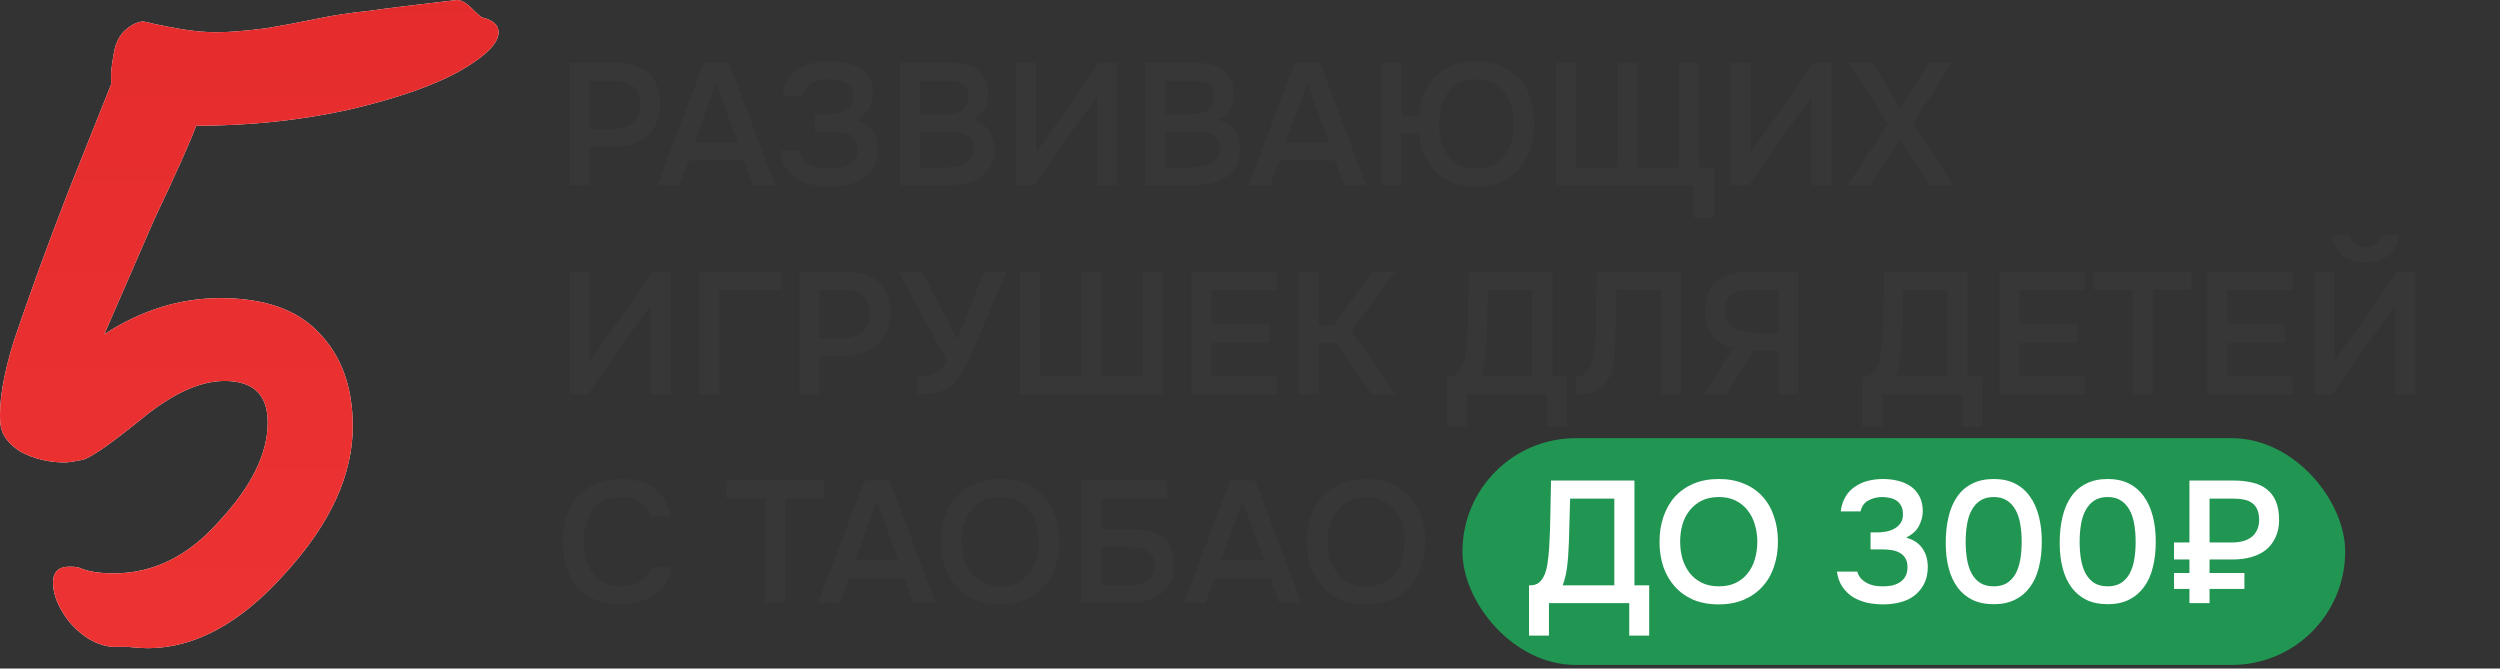
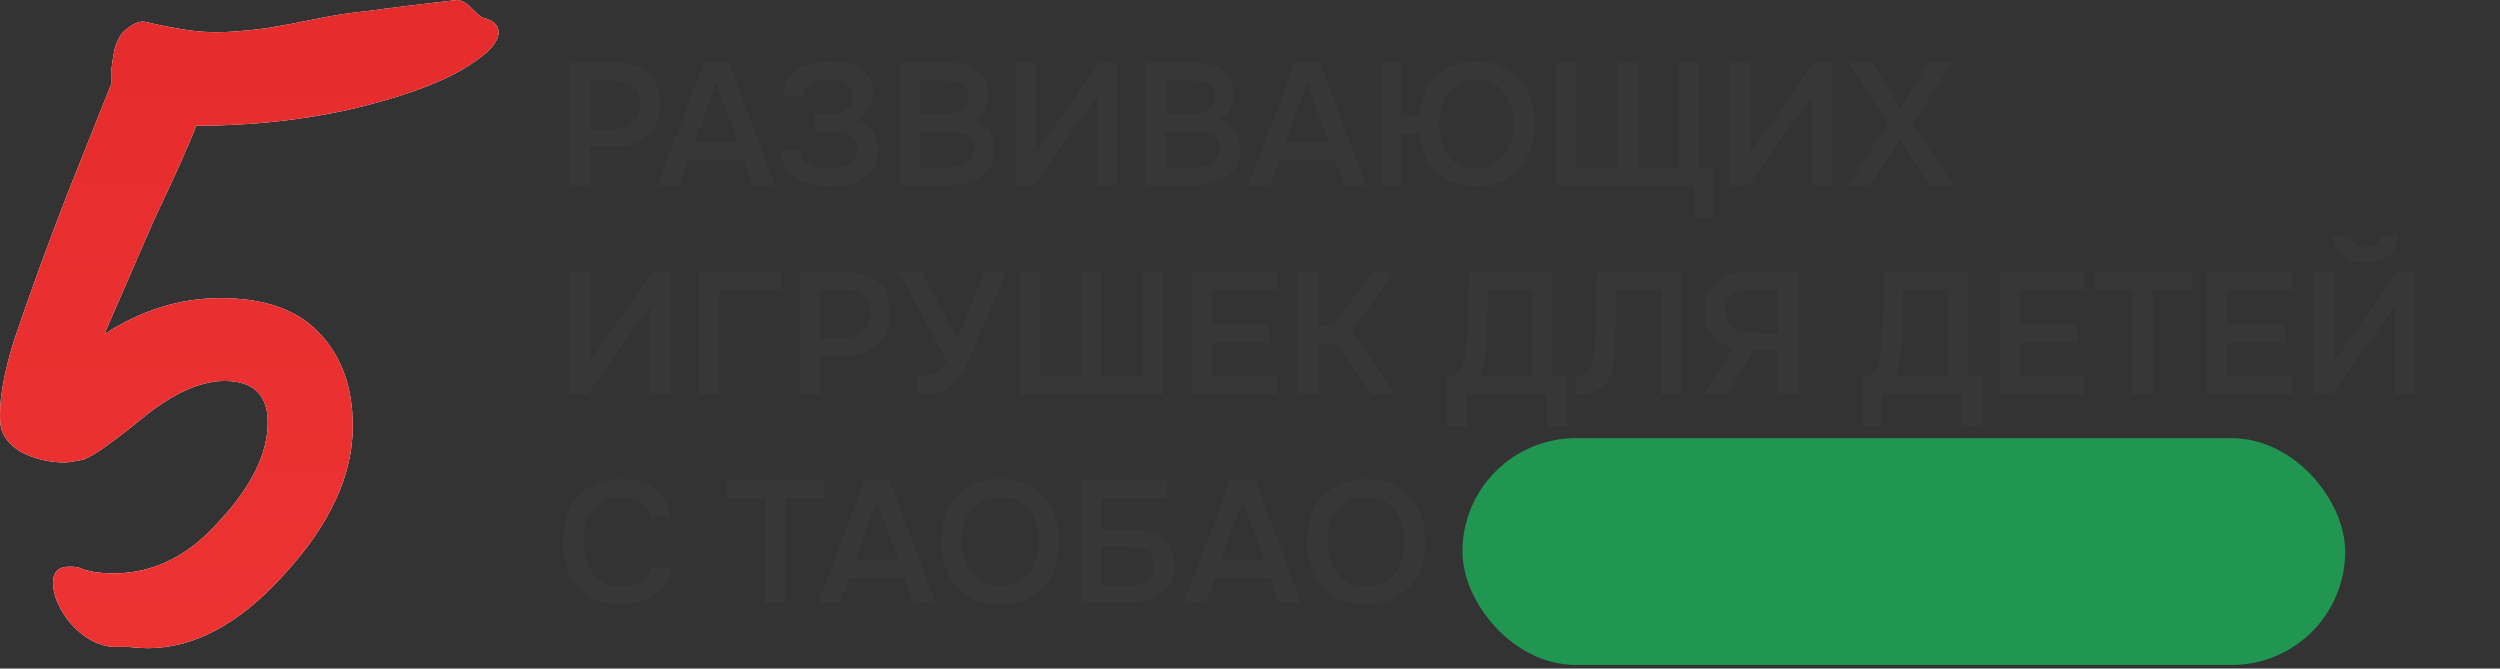
<svg xmlns="http://www.w3.org/2000/svg" width="359" height="96" viewBox="0 0 359 96" fill="none">
  <rect x="0" y="0" width="359" height="96" fill="#333333" stroke="none" />
  <path d="M21.189 93.08C20.543 93.08 19.573 93.016 18.281 92.888C17.117 92.888 16.342 92.888 15.954 92.888L14.985 92.696C13.046 92.185 11.301 90.969 9.75 89.051C8.328 87.132 7.617 85.341 7.617 83.678C7.617 82.144 8.393 81.376 9.944 81.376C10.719 81.376 11.236 81.44 11.495 81.568C12.658 82.08 14.274 82.335 16.342 82.335C22.029 82.335 27.07 79.841 31.465 74.853C36.118 69.864 38.445 65.131 38.445 60.654C38.445 56.689 36.377 54.706 32.241 54.706C28.751 54.706 24.808 56.497 20.414 60.079C16.019 63.66 13.175 65.643 11.883 66.027C10.59 66.282 9.75 66.41 9.362 66.41C7.035 66.41 4.903 65.899 2.964 64.875C1.154 63.724 0.185 62.381 0.055 60.846C-0.203 57.904 0.443 53.939 1.994 48.95C4.192 42.427 6.777 35.328 9.75 27.653L15.954 12.112V10.385C16.084 9.106 16.277 7.891 16.536 6.739C16.924 5.588 17.441 4.757 18.087 4.245C18.992 3.478 19.832 3.094 20.608 3.094C20.737 3.094 21.318 3.222 22.352 3.478C23.516 3.733 24.873 3.989 26.424 4.245C28.105 4.501 29.656 4.629 31.077 4.629C32.887 4.629 35.278 4.437 38.251 4.053C40.578 3.669 42.969 3.222 45.425 2.71C47.881 2.198 50.402 1.815 52.987 1.559C55.701 1.175 59.837 0.664 65.396 0.024C66.042 -0.104 66.817 0.28 67.722 1.175C68.627 2.071 69.144 2.518 69.273 2.518C70.825 2.902 71.6 3.606 71.6 4.629C71.6 6.164 69.855 7.955 66.365 10.001C62.617 12.176 57.188 14.094 50.078 15.757C43.099 17.292 35.795 18.06 28.169 18.06C27.264 20.49 25.261 24.967 22.159 31.49L14.985 47.991C20.284 44.537 25.843 42.811 31.659 42.811C37.993 42.811 42.711 44.473 45.813 47.799C49.044 51.125 50.66 55.602 50.66 61.23C50.66 68.265 47.364 75.364 40.772 82.527C34.438 89.562 27.911 93.08 21.189 93.08Z" fill="white" />
  <path d="M21.189 93.08C20.543 93.08 19.573 93.016 18.281 92.888C17.117 92.888 16.342 92.888 15.954 92.888L14.985 92.696C13.046 92.185 11.301 90.969 9.75 89.051C8.328 87.132 7.617 85.341 7.617 83.678C7.617 82.144 8.393 81.376 9.944 81.376C10.719 81.376 11.236 81.44 11.495 81.568C12.658 82.08 14.274 82.335 16.342 82.335C22.029 82.335 27.07 79.841 31.465 74.853C36.118 69.864 38.445 65.131 38.445 60.654C38.445 56.689 36.377 54.706 32.241 54.706C28.751 54.706 24.808 56.497 20.414 60.079C16.019 63.66 13.175 65.643 11.883 66.027C10.59 66.282 9.75 66.41 9.362 66.41C7.035 66.41 4.903 65.899 2.964 64.875C1.154 63.724 0.185 62.381 0.055 60.846C-0.203 57.904 0.443 53.939 1.994 48.95C4.192 42.427 6.777 35.328 9.75 27.653L15.954 12.112V10.385C16.084 9.106 16.277 7.891 16.536 6.739C16.924 5.588 17.441 4.757 18.087 4.245C18.992 3.478 19.832 3.094 20.608 3.094C20.737 3.094 21.318 3.222 22.352 3.478C23.516 3.733 24.873 3.989 26.424 4.245C28.105 4.501 29.656 4.629 31.077 4.629C32.887 4.629 35.278 4.437 38.251 4.053C40.578 3.669 42.969 3.222 45.425 2.71C47.881 2.198 50.402 1.815 52.987 1.559C55.701 1.175 59.837 0.664 65.396 0.024C66.042 -0.104 66.817 0.28 67.722 1.175C68.627 2.071 69.144 2.518 69.273 2.518C70.825 2.902 71.6 3.606 71.6 4.629C71.6 6.164 69.855 7.955 66.365 10.001C62.617 12.176 57.188 14.094 50.078 15.757C43.099 17.292 35.795 18.06 28.169 18.06C27.264 20.49 25.261 24.967 22.159 31.49L14.985 47.991C20.284 44.537 25.843 42.811 31.659 42.811C37.993 42.811 42.711 44.473 45.813 47.799C49.044 51.125 50.66 55.602 50.66 61.23C50.66 68.265 47.364 75.364 40.772 82.527C34.438 89.562 27.911 93.08 21.189 93.08Z" fill="url(#paint0_linear_97_30597)" />
  <rect x="210.008" y="62.923" width="126.759" height="32.562" rx="16.281" fill="#219653" />
  <path d="M81.802 26.613V9.009H88.251C89.264 9.009 90.168 9.125 90.965 9.357C91.779 9.573 92.468 9.922 93.032 10.403C93.596 10.884 94.028 11.507 94.327 12.271C94.642 13.018 94.8 13.914 94.8 14.96C94.8 15.923 94.642 16.786 94.327 17.549C94.011 18.313 93.563 18.961 92.982 19.492C92.401 20.006 91.696 20.405 90.866 20.687C90.052 20.969 89.139 21.11 88.126 21.11H84.665V26.613H81.802ZM84.665 18.546H87.977C88.525 18.546 89.031 18.479 89.496 18.346C89.978 18.214 90.392 18.006 90.741 17.724C91.09 17.442 91.364 17.085 91.563 16.653C91.779 16.221 91.895 15.707 91.911 15.109C91.911 13.864 91.588 12.968 90.94 12.42C90.309 11.872 89.38 11.598 88.151 11.598H84.665V18.546ZM104.685 9.009L111.309 26.613H108.147L106.852 23.052H98.859L97.539 26.613H94.402L101.075 9.009H104.685ZM105.955 20.463L102.868 11.872L99.755 20.463H105.955ZM119.198 26.788C118.683 26.788 118.036 26.738 117.255 26.638C116.492 26.539 115.736 26.314 114.989 25.966C114.242 25.601 113.587 25.078 113.022 24.397C112.474 23.716 112.151 22.803 112.051 21.658H114.865C114.931 22.239 115.139 22.704 115.487 23.052C115.853 23.384 116.251 23.634 116.683 23.799C117.114 23.965 117.571 24.073 118.052 24.123C118.534 24.173 118.957 24.198 119.322 24.198C119.737 24.198 120.169 24.165 120.617 24.098C121.082 24.015 121.497 23.874 121.862 23.675C122.244 23.476 122.559 23.194 122.808 22.828C123.057 22.463 123.182 21.99 123.182 21.409C123.182 20.795 123.049 20.322 122.783 19.99C122.518 19.641 122.186 19.392 121.787 19.243C121.405 19.077 120.982 18.977 120.517 18.944C120.069 18.911 119.646 18.894 119.247 18.894H117.006V16.429H118.998C119.397 16.412 119.803 16.363 120.218 16.28C120.633 16.197 121.007 16.064 121.339 15.881C121.671 15.682 121.945 15.425 122.161 15.109C122.377 14.777 122.501 14.362 122.534 13.864C122.534 13.35 122.418 12.935 122.186 12.619C121.97 12.287 121.688 12.03 121.339 11.847C121.007 11.665 120.633 11.54 120.218 11.474C119.803 11.407 119.397 11.374 118.998 11.374C118.55 11.374 118.102 11.424 117.654 11.524C117.222 11.607 116.832 11.748 116.483 11.947C116.135 12.146 115.853 12.395 115.637 12.694C115.421 12.993 115.305 13.35 115.288 13.765H112.474C112.474 12.902 112.649 12.163 112.997 11.549C113.363 10.918 113.844 10.403 114.442 10.005C115.056 9.59 115.761 9.291 116.558 9.108C117.355 8.909 118.193 8.81 119.073 8.81C119.853 8.81 120.617 8.884 121.364 9.034C122.111 9.166 122.775 9.407 123.356 9.756C123.954 10.104 124.435 10.577 124.8 11.175C125.165 11.756 125.348 12.495 125.348 13.391C125.348 13.723 125.306 14.072 125.223 14.437C125.157 14.786 125.033 15.126 124.85 15.458C124.684 15.79 124.443 16.114 124.128 16.429C123.829 16.728 123.456 16.993 123.007 17.226C124.003 17.475 124.759 17.981 125.273 18.745C125.804 19.492 126.07 20.38 126.07 21.409C126.07 22.405 125.871 23.252 125.472 23.949C125.091 24.63 124.576 25.186 123.929 25.617C123.298 26.032 122.567 26.331 121.737 26.514C120.907 26.696 120.061 26.788 119.198 26.788ZM129.195 26.613V9.009H136.192C136.939 9.009 137.652 9.075 138.333 9.208C139.03 9.341 139.636 9.573 140.151 9.905C140.682 10.237 141.105 10.685 141.421 11.25C141.736 11.814 141.894 12.536 141.894 13.416C141.894 14.263 141.72 15.018 141.371 15.682C141.022 16.346 140.45 16.869 139.653 17.251C140.732 17.516 141.52 18.023 142.018 18.77C142.516 19.5 142.765 20.396 142.765 21.459C142.765 22.571 142.541 23.468 142.093 24.148C141.645 24.812 141.072 25.327 140.375 25.692C139.678 26.057 138.906 26.306 138.059 26.439C137.229 26.555 136.432 26.613 135.669 26.613H129.195ZM132.083 11.598V16.429H135.445C135.86 16.429 136.283 16.396 136.715 16.329C137.163 16.263 137.561 16.139 137.91 15.956C138.258 15.757 138.541 15.499 138.756 15.184C138.989 14.852 139.105 14.42 139.105 13.889C139.105 13.375 139.014 12.968 138.831 12.669C138.649 12.354 138.408 12.121 138.109 11.972C137.81 11.806 137.462 11.706 137.063 11.673C136.681 11.623 136.283 11.598 135.868 11.598H132.083ZM132.083 24.049H135.619C136.067 24.049 136.54 24.024 137.038 23.974C137.553 23.907 138.018 23.783 138.433 23.6C138.848 23.401 139.188 23.127 139.454 22.779C139.736 22.43 139.877 21.957 139.877 21.359C139.877 20.861 139.769 20.455 139.553 20.139C139.354 19.807 139.088 19.558 138.756 19.392C138.424 19.21 138.051 19.085 137.636 19.019C137.237 18.952 136.831 18.919 136.416 18.919C136.051 18.919 135.685 18.919 135.32 18.919L133.179 18.944C132.814 18.944 132.448 18.944 132.083 18.944V24.049ZM145.901 26.613V9.009H148.789V21.932L157.828 9.009H160.418V26.613H157.529V13.815L148.491 26.613H145.901ZM164.478 26.613V9.009H171.475C172.222 9.009 172.936 9.075 173.617 9.208C174.314 9.341 174.92 9.573 175.434 9.905C175.966 10.237 176.389 10.685 176.704 11.25C177.02 11.814 177.178 12.536 177.178 13.416C177.178 14.263 177.003 15.018 176.655 15.682C176.306 16.346 175.733 16.869 174.936 17.251C176.015 17.516 176.804 18.023 177.302 18.77C177.8 19.5 178.049 20.396 178.049 21.459C178.049 22.571 177.825 23.468 177.377 24.148C176.929 24.812 176.356 25.327 175.659 25.692C174.961 26.057 174.189 26.306 173.343 26.439C172.513 26.555 171.716 26.613 170.952 26.613H164.478ZM167.367 11.598V16.429H170.728C171.143 16.429 171.567 16.396 171.998 16.329C172.446 16.263 172.845 16.139 173.193 15.956C173.542 15.757 173.824 15.499 174.04 15.184C174.272 14.852 174.389 14.42 174.389 13.889C174.389 13.375 174.297 12.968 174.115 12.669C173.932 12.354 173.691 12.121 173.393 11.972C173.094 11.806 172.745 11.706 172.347 11.673C171.965 11.623 171.567 11.598 171.152 11.598H167.367ZM167.367 24.049H170.903C171.351 24.049 171.824 24.024 172.322 23.974C172.837 23.907 173.301 23.783 173.716 23.6C174.131 23.401 174.472 23.127 174.737 22.779C175.019 22.43 175.161 21.957 175.161 21.359C175.161 20.861 175.053 20.455 174.837 20.139C174.638 19.807 174.372 19.558 174.04 19.392C173.708 19.21 173.335 19.085 172.92 19.019C172.521 18.952 172.114 18.919 171.699 18.919C171.334 18.919 170.969 18.919 170.604 18.919L168.462 18.944C168.097 18.944 167.732 18.944 167.367 18.944V24.049ZM189.551 9.009L196.175 26.613H193.012L191.717 23.052H183.724L182.405 26.613H179.267L185.941 9.009H189.551ZM190.821 20.463L187.733 11.872L184.621 20.463H190.821ZM198.352 26.613V9.009H201.241V16.578H203.756C203.855 15.45 204.096 14.412 204.478 13.466C204.876 12.503 205.416 11.681 206.096 11.001C206.793 10.303 207.623 9.764 208.586 9.382C209.566 9 210.686 8.81 211.948 8.81C213.309 8.81 214.513 9.034 215.558 9.482C216.604 9.93 217.484 10.553 218.198 11.349C218.912 12.146 219.443 13.092 219.791 14.188C220.157 15.284 220.339 16.479 220.339 17.774C220.339 19.069 220.157 20.264 219.791 21.359C219.426 22.455 218.887 23.409 218.173 24.223C217.476 25.02 216.604 25.651 215.558 26.115C214.513 26.564 213.309 26.788 211.948 26.788C210.703 26.788 209.599 26.605 208.636 26.24C207.673 25.858 206.843 25.335 206.146 24.671C205.465 23.99 204.926 23.185 204.527 22.256C204.129 21.326 203.88 20.297 203.78 19.168H201.241V26.613H198.352ZM211.923 11.399C210.993 11.399 210.188 11.573 209.508 11.922C208.844 12.271 208.296 12.744 207.864 13.341C207.449 13.922 207.142 14.603 206.943 15.383C206.744 16.147 206.644 16.952 206.644 17.799C206.644 18.645 206.735 19.459 206.918 20.239C207.117 21.002 207.424 21.683 207.839 22.281C208.271 22.862 208.819 23.326 209.483 23.675C210.163 24.024 210.977 24.198 211.923 24.198C212.869 24.198 213.683 24.024 214.363 23.675C215.044 23.326 215.608 22.862 216.056 22.281C216.505 21.7 216.837 21.027 217.052 20.264C217.268 19.483 217.376 18.72 217.376 17.973C217.376 17.906 217.376 17.848 217.376 17.799C217.376 16.952 217.268 16.147 217.052 15.383C216.837 14.603 216.505 13.922 216.056 13.341C215.625 12.744 215.06 12.271 214.363 11.922C213.683 11.573 212.869 11.399 211.923 11.399ZM223.447 9.009H226.311V24.049H232.287V9.009H235.15V24.049H241.101V9.009H243.99V24.049H246.106V31.27H243.243V26.613H223.447V9.009ZM248.493 26.613V9.009H251.382V21.932L260.421 9.009H263.01V26.613H260.122V13.815L251.083 26.613H248.493ZM276.931 9.009H280.318L274.665 17.774L280.492 26.613H277.056L272.848 20.04L268.54 26.613H265.278L271.13 17.799L265.452 9.009H268.889L272.922 15.557L276.931 9.009ZM81.802 56.613V39.009H84.69V51.932L93.729 39.009H96.319V56.613H93.43V43.815L84.391 56.613H81.802ZM100.404 56.613V39.009H112.182V41.598H103.293V56.613H100.404ZM114.824 56.613V39.009H121.273C122.286 39.009 123.191 39.125 123.987 39.357C124.801 39.573 125.49 39.922 126.054 40.403C126.619 40.885 127.05 41.507 127.349 42.271C127.664 43.018 127.822 43.914 127.822 44.96C127.822 45.923 127.664 46.786 127.349 47.55C127.034 48.313 126.585 48.961 126.004 49.492C125.423 50.006 124.718 50.405 123.888 50.687C123.074 50.969 122.161 51.11 121.149 51.11H117.688V56.613H114.824ZM117.688 48.546H120.999C121.547 48.546 122.053 48.479 122.518 48.346C123 48.214 123.415 48.006 123.763 47.724C124.112 47.442 124.386 47.085 124.585 46.653C124.801 46.221 124.917 45.707 124.934 45.109C124.934 43.864 124.61 42.968 123.962 42.42C123.332 41.872 122.402 41.598 121.174 41.598H117.688V48.546ZM137.473 48.77C137.489 48.72 137.506 48.662 137.523 48.595C137.556 48.512 137.614 48.363 137.697 48.147C137.78 47.931 137.904 47.616 138.07 47.201C138.236 46.786 138.461 46.23 138.743 45.533C139.025 44.819 139.374 43.931 139.789 42.868C140.22 41.806 140.743 40.511 141.357 38.984H144.545L139.067 51.882C138.768 52.53 138.411 53.177 137.996 53.824C137.597 54.455 137.099 54.995 136.502 55.443C135.904 55.891 135.224 56.198 134.46 56.364C133.696 56.53 132.783 56.613 131.721 56.613V53.999C132.069 53.999 132.426 53.99 132.792 53.974C133.157 53.957 133.522 53.883 133.887 53.75C134.269 53.6 134.634 53.376 134.983 53.077C135.331 52.779 135.655 52.347 135.954 51.783L129.032 38.984H132.393L137.473 48.77ZM146.436 39.009H149.324V54.048H155.275V39.009H158.164V54.048H164.115V39.009H167.004V56.613H146.436V39.009ZM171.093 56.613V39.009H183.319V41.598H173.982V46.603H182.248V49.218H173.982V54.048H183.319V56.613H171.093ZM189.325 56.613H186.437V39.009H189.325V46.703H191.591L197.02 39.009H200.331L194.056 47.55L200.406 56.613H197.045L191.865 49.268H189.325V56.613ZM207.773 61.27V54.048H207.973C208.487 54.048 208.902 53.916 209.218 53.65C209.55 53.368 209.815 52.986 210.015 52.505C210.214 52.023 210.355 51.467 210.438 50.836C210.537 50.189 210.612 49.492 210.662 48.745C210.762 47.085 210.82 45.466 210.836 43.889C210.869 42.296 210.903 40.669 210.936 39.009H222.913V54.048H225.029V61.27H222.166V56.613H210.637V61.27H207.773ZM220.024 54.048V41.598H213.675L213.501 47.848C213.484 48.247 213.459 48.712 213.426 49.243C213.409 49.757 213.368 50.297 213.301 50.861C213.252 51.409 213.169 51.965 213.052 52.53C212.936 53.077 212.787 53.584 212.604 54.048H220.024ZM238.503 56.613V41.598H232.079C232.062 42.113 232.054 42.586 232.054 43.018C232.054 43.433 232.045 43.922 232.029 44.487C232.029 45.051 232.02 45.69 232.004 46.404C231.987 47.118 231.962 47.948 231.929 48.894C231.929 49.342 231.913 49.807 231.879 50.289C231.863 50.753 231.821 51.218 231.755 51.683C231.705 52.148 231.63 52.588 231.531 53.003C231.448 53.418 231.323 53.791 231.157 54.123C230.709 55.036 230.103 55.7 229.34 56.115C228.576 56.514 227.555 56.713 226.277 56.713V54.073C226.908 54.073 227.406 53.891 227.771 53.526C228.153 53.16 228.435 52.687 228.617 52.106C228.817 51.509 228.941 50.836 228.991 50.089C229.057 49.326 229.107 48.554 229.14 47.774C229.157 46.711 229.174 45.773 229.19 44.96C229.207 44.13 229.223 43.375 229.24 42.694C229.257 42.013 229.265 41.383 229.265 40.801C229.265 40.204 229.273 39.606 229.29 39.009H241.391V56.613H238.503ZM251.828 50.338L247.993 56.613H244.681L248.889 49.94C247.644 49.658 246.657 49.085 245.926 48.222C245.196 47.359 244.831 46.221 244.831 44.81C244.831 43.748 244.988 42.852 245.304 42.121C245.636 41.391 246.092 40.793 246.673 40.328C247.254 39.864 247.96 39.532 248.79 39.332C249.62 39.117 250.541 39.009 251.554 39.009H258.227V56.613H255.364V50.338H251.828ZM255.364 47.798V41.598H251.554C250.276 41.598 249.313 41.839 248.665 42.321C248.018 42.785 247.694 43.607 247.694 44.786C247.711 45.416 247.86 45.939 248.142 46.354C248.425 46.753 248.773 47.06 249.188 47.276C249.603 47.475 250.068 47.616 250.583 47.699C251.114 47.765 251.62 47.798 252.102 47.798H255.364ZM267.398 61.27V54.048H267.597C268.112 54.048 268.527 53.916 268.842 53.65C269.174 53.368 269.44 52.986 269.639 52.505C269.838 52.023 269.98 51.467 270.063 50.836C270.162 50.189 270.237 49.492 270.287 48.745C270.386 47.085 270.444 45.466 270.461 43.889C270.494 42.296 270.527 40.669 270.561 39.009H282.538V54.048H284.654V61.27H281.791V56.613H270.262V61.27H267.398ZM279.649 54.048V41.598H273.3L273.125 47.848C273.109 48.247 273.084 48.712 273.051 49.243C273.034 49.757 272.993 50.297 272.926 50.861C272.876 51.409 272.793 51.965 272.677 52.53C272.561 53.077 272.411 53.584 272.229 54.048H279.649ZM287.108 56.613V39.009H299.335V41.598H289.997V46.603H298.264V49.218H289.997V54.048H299.335V56.613H287.108ZM309.126 56.613H306.237V41.598H300.635V39.009H314.703V41.598H309.126V56.613ZM316.969 56.613V39.009H329.196V41.598H319.858V46.603H328.125V49.218H319.858V54.048H329.196V56.613H316.969ZM339.709 35.498C340.323 35.498 340.821 35.348 341.203 35.05C341.585 34.751 341.809 34.327 341.875 33.78H344.44C344.324 35.058 343.851 36.029 343.02 36.693C342.19 37.34 341.078 37.664 339.684 37.664C338.289 37.664 337.177 37.34 336.347 36.693C335.517 36.029 335.052 35.058 334.953 33.78H337.518C337.601 34.344 337.825 34.776 338.19 35.074C338.572 35.357 339.078 35.498 339.709 35.498ZM332.313 56.613V39.009H335.202V51.932L344.241 39.009H346.83V56.613H343.942V43.815L334.903 56.613H332.313ZM89.123 71.374C88.193 71.374 87.388 71.549 86.707 71.897C86.043 72.246 85.495 72.711 85.064 73.292C84.632 73.873 84.308 74.553 84.093 75.333C83.894 76.097 83.794 76.902 83.794 77.749C83.794 78.612 83.902 79.434 84.118 80.214C84.333 80.994 84.657 81.683 85.089 82.281C85.537 82.862 86.101 83.326 86.782 83.675C87.463 84.024 88.268 84.198 89.197 84.198C90.343 84.198 91.297 83.949 92.061 83.451C92.841 82.953 93.331 82.281 93.53 81.434H96.418C96.286 82.281 96.003 83.036 95.572 83.7C95.157 84.364 94.634 84.928 94.003 85.393C93.372 85.841 92.642 86.19 91.812 86.439C90.982 86.671 90.094 86.788 89.147 86.788C87.77 86.788 86.558 86.564 85.512 86.115C84.483 85.667 83.62 85.045 82.922 84.248C82.225 83.451 81.702 82.505 81.354 81.409C81.005 80.314 80.831 79.11 80.831 77.799C80.831 76.52 81.005 75.333 81.354 74.238C81.719 73.126 82.25 72.171 82.947 71.374C83.644 70.561 84.508 69.93 85.537 69.482C86.583 69.017 87.794 68.785 89.172 68.785C91.115 68.785 92.716 69.241 93.978 70.154C95.24 71.067 96.003 72.412 96.269 74.188H93.43C93.215 73.325 92.733 72.644 91.986 72.146C91.239 71.632 90.285 71.374 89.123 71.374ZM112.768 86.613H109.879V71.598H104.277V69.009H118.345V71.598H112.768V86.613ZM127.738 69.009L134.361 86.613H131.199L129.904 83.052H121.911L120.591 86.613H117.454L124.127 69.009H127.738ZM129.008 80.463L125.92 71.872L122.808 80.463H129.008ZM143.621 86.788C142.243 86.788 141.023 86.564 139.961 86.115C138.915 85.65 138.035 85.02 137.321 84.223C136.608 83.426 136.06 82.48 135.678 81.384C135.313 80.289 135.13 79.093 135.13 77.799C135.13 76.487 135.321 75.284 135.703 74.188C136.085 73.076 136.632 72.121 137.346 71.324C138.077 70.528 138.965 69.905 140.011 69.457C141.073 69.009 142.285 68.785 143.646 68.785C145.007 68.785 146.211 69.009 147.257 69.457C148.319 69.888 149.207 70.503 149.921 71.299C150.651 72.096 151.199 73.051 151.564 74.163C151.946 75.259 152.137 76.462 152.137 77.774C152.137 79.069 151.946 80.272 151.564 81.384C151.199 82.48 150.651 83.426 149.921 84.223C149.207 85.02 148.319 85.65 147.257 86.115C146.194 86.564 144.982 86.788 143.621 86.788ZM143.646 71.374C142.7 71.374 141.878 71.549 141.181 71.897C140.5 72.246 139.928 72.711 139.463 73.292C138.998 73.873 138.649 74.553 138.417 75.333C138.201 76.114 138.093 76.927 138.093 77.774C138.093 78.62 138.201 79.434 138.417 80.214C138.649 80.978 138.99 81.658 139.438 82.256C139.903 82.853 140.484 83.326 141.181 83.675C141.878 84.024 142.7 84.198 143.646 84.198C144.576 84.198 145.389 84.032 146.086 83.7C146.783 83.351 147.356 82.886 147.804 82.305C148.269 81.725 148.61 81.052 148.825 80.289C149.058 79.508 149.174 78.678 149.174 77.799C149.174 76.935 149.058 76.122 148.825 75.358C148.61 74.578 148.269 73.897 147.804 73.317C147.356 72.719 146.783 72.246 146.086 71.897C145.406 71.549 144.592 71.374 143.646 71.374ZM155.239 69.009H167.614V71.598H158.127V76.006H162.161C163.124 76.006 164.003 76.089 164.8 76.255C165.614 76.404 166.294 76.678 166.842 77.076C167.407 77.475 167.838 78.006 168.137 78.67C168.452 79.317 168.61 80.123 168.61 81.085C168.61 82.148 168.411 83.036 168.012 83.75C167.631 84.463 167.116 85.036 166.469 85.468C165.821 85.883 165.082 86.182 164.252 86.364C163.422 86.53 162.559 86.613 161.663 86.613H155.239V69.009ZM158.127 84.049H161.464C161.995 84.049 162.518 84.024 163.032 83.974C163.547 83.907 164.003 83.775 164.402 83.575C164.8 83.376 165.124 83.086 165.373 82.704C165.622 82.322 165.746 81.808 165.746 81.16C165.746 80.562 165.63 80.089 165.398 79.741C165.165 79.392 164.858 79.135 164.477 78.969C164.111 78.786 163.688 78.678 163.207 78.645C162.725 78.595 162.236 78.57 161.738 78.57H158.127V84.049ZM180.262 69.009L186.886 86.613H183.723L182.428 83.052H174.435L173.116 86.613H169.978L176.651 69.009H180.262ZM181.532 80.463L178.444 71.872L175.332 80.463H181.532ZM196.145 86.788C194.768 86.788 193.547 86.564 192.485 86.115C191.439 85.65 190.559 85.02 189.846 84.223C189.132 83.426 188.584 82.48 188.202 81.384C187.837 80.289 187.654 79.093 187.654 77.799C187.654 76.487 187.845 75.284 188.227 74.188C188.609 73.076 189.157 72.121 189.87 71.324C190.601 70.528 191.489 69.905 192.535 69.457C193.597 69.009 194.809 68.785 196.17 68.785C197.532 68.785 198.735 69.009 199.781 69.457C200.843 69.888 201.731 70.503 202.445 71.299C203.176 72.096 203.723 73.051 204.089 74.163C204.47 75.259 204.661 76.462 204.661 77.774C204.661 79.069 204.47 80.272 204.089 81.384C203.723 82.48 203.176 83.426 202.445 84.223C201.731 85.02 200.843 85.65 199.781 86.115C198.718 86.564 197.507 86.788 196.145 86.788ZM196.17 71.374C195.224 71.374 194.402 71.549 193.705 71.897C193.025 72.246 192.452 72.711 191.987 73.292C191.522 73.873 191.174 74.553 190.941 75.333C190.725 76.114 190.617 76.927 190.617 77.774C190.617 78.62 190.725 79.434 190.941 80.214C191.174 80.978 191.514 81.658 191.962 82.256C192.427 82.853 193.008 83.326 193.705 83.675C194.402 84.024 195.224 84.198 196.17 84.198C197.1 84.198 197.913 84.032 198.611 83.7C199.308 83.351 199.88 82.886 200.329 82.305C200.793 81.725 201.134 81.052 201.35 80.289C201.582 79.508 201.698 78.678 201.698 77.799C201.698 76.935 201.582 76.122 201.35 75.358C201.134 74.578 200.793 73.897 200.329 73.317C199.88 72.719 199.308 72.246 198.611 71.897C197.93 71.549 197.116 71.374 196.17 71.374Z" fill="#373737" />
-   <path d="M219.567 91.27V84.049H219.766C220.281 84.049 220.696 83.916 221.011 83.65C221.343 83.368 221.609 82.986 221.808 82.505C222.007 82.023 222.148 81.467 222.231 80.836C222.331 80.189 222.406 79.492 222.456 78.745C222.555 77.085 222.613 75.466 222.63 73.889C222.663 72.296 222.696 70.669 222.729 69.009H234.707V84.049H236.823V91.27H233.96V86.613H222.431V91.27H219.567ZM231.818 84.049V71.598H225.469L225.294 77.848C225.278 78.247 225.253 78.712 225.22 79.243C225.203 79.757 225.161 80.297 225.095 80.861C225.045 81.409 224.962 81.965 224.846 82.53C224.73 83.077 224.58 83.584 224.398 84.049H231.818ZM246.797 86.788C245.419 86.788 244.199 86.564 243.137 86.115C242.091 85.65 241.211 85.02 240.497 84.223C239.784 83.426 239.236 82.48 238.854 81.384C238.489 80.289 238.306 79.093 238.306 77.799C238.306 76.487 238.497 75.284 238.879 74.188C239.261 73.076 239.809 72.121 240.522 71.324C241.253 70.528 242.141 69.905 243.187 69.457C244.249 69.009 245.461 68.785 246.822 68.785C248.183 68.785 249.387 69.009 250.433 69.457C251.495 69.888 252.383 70.503 253.097 71.299C253.827 72.096 254.375 73.051 254.74 74.163C255.122 75.259 255.313 76.462 255.313 77.774C255.313 79.069 255.122 80.272 254.74 81.384C254.375 82.48 253.827 83.426 253.097 84.223C252.383 85.02 251.495 85.65 250.433 86.115C249.37 86.564 248.158 86.788 246.797 86.788ZM246.822 71.374C245.876 71.374 245.054 71.549 244.357 71.897C243.676 72.246 243.104 72.711 242.639 73.292C242.174 73.873 241.825 74.553 241.593 75.333C241.377 76.114 241.269 76.927 241.269 77.774C241.269 78.62 241.377 79.434 241.593 80.214C241.825 80.978 242.166 81.658 242.614 82.256C243.079 82.853 243.66 83.326 244.357 83.675C245.054 84.024 245.876 84.198 246.822 84.198C247.752 84.198 248.565 84.032 249.262 83.7C249.96 83.351 250.532 82.886 250.981 82.305C251.445 81.725 251.786 81.052 252.001 80.289C252.234 79.508 252.35 78.678 252.35 77.799C252.35 76.935 252.234 76.122 252.001 75.358C251.786 74.578 251.445 73.897 250.981 73.317C250.532 72.719 249.96 72.246 249.262 71.897C248.582 71.549 247.768 71.374 246.822 71.374ZM270.405 86.788C269.592 86.788 268.811 86.705 268.064 86.539C267.317 86.356 266.645 86.082 266.047 85.717C265.466 85.335 264.968 84.845 264.553 84.248C264.155 83.65 263.898 82.928 263.781 82.081H266.695C266.828 82.513 267.027 82.862 267.292 83.127C267.558 83.393 267.857 83.609 268.189 83.775C268.537 83.941 268.903 84.057 269.284 84.123C269.666 84.173 270.04 84.198 270.405 84.198C270.787 84.198 271.185 84.165 271.6 84.098C272.015 84.015 272.389 83.874 272.721 83.675C273.069 83.476 273.351 83.202 273.567 82.853C273.8 82.488 273.916 82.015 273.916 81.434C273.916 80.903 273.808 80.471 273.592 80.139C273.393 79.807 273.119 79.55 272.77 79.367C272.438 79.185 272.057 79.06 271.625 78.994C271.21 78.927 270.787 78.894 270.355 78.894H268.612V76.454H269.633C270.031 76.454 270.446 76.412 270.878 76.329C271.31 76.246 271.7 76.105 272.048 75.906C272.414 75.707 272.704 75.441 272.92 75.109C273.152 74.777 273.268 74.362 273.268 73.864C273.268 73.383 273.185 72.984 273.019 72.669C272.853 72.337 272.629 72.08 272.347 71.897C272.065 71.698 271.741 71.565 271.376 71.499C271.027 71.416 270.654 71.374 270.256 71.374C269.575 71.374 268.936 71.532 268.338 71.847C267.741 72.146 267.35 72.677 267.168 73.441H264.329C264.429 72.628 264.653 71.93 265.002 71.349C265.35 70.752 265.798 70.27 266.346 69.905C266.894 69.523 267.508 69.241 268.189 69.058C268.886 68.876 269.616 68.785 270.38 68.785C271.127 68.785 271.841 68.868 272.521 69.034C273.219 69.2 273.833 69.465 274.364 69.83C274.895 70.196 275.319 70.677 275.634 71.275C275.949 71.856 276.107 72.57 276.107 73.416C276.107 74.113 275.933 74.802 275.584 75.483C275.252 76.163 274.63 76.736 273.717 77.201C274.763 77.483 275.543 77.998 276.057 78.745C276.572 79.475 276.829 80.363 276.829 81.409C276.829 82.372 276.647 83.194 276.281 83.874C275.933 84.538 275.468 85.094 274.887 85.543C274.323 85.974 273.65 86.29 272.87 86.489C272.09 86.688 271.268 86.788 270.405 86.788ZM293.202 77.799C293.202 79.143 293.061 80.372 292.778 81.484C292.513 82.579 292.089 83.517 291.508 84.297C290.944 85.078 290.23 85.684 289.367 86.115C288.504 86.547 287.483 86.763 286.304 86.763C285.126 86.763 284.105 86.555 283.241 86.14C282.378 85.709 281.664 85.111 281.1 84.347C280.536 83.584 280.112 82.662 279.83 81.583C279.548 80.504 279.407 79.301 279.407 77.973C279.407 76.612 279.54 75.367 279.805 74.238C280.071 73.109 280.486 72.138 281.05 71.324C281.615 70.511 282.328 69.888 283.192 69.457C284.071 69.009 285.109 68.785 286.304 68.785C287.466 68.785 288.479 69 289.342 69.432C290.205 69.864 290.919 70.478 291.484 71.275C292.065 72.072 292.496 73.026 292.778 74.138C293.061 75.234 293.202 76.454 293.202 77.799ZM282.27 77.799C282.27 78.712 282.337 79.558 282.47 80.338C282.602 81.119 282.826 81.799 283.142 82.38C283.457 82.945 283.872 83.393 284.387 83.725C284.902 84.04 285.541 84.198 286.304 84.198C287.051 84.198 287.682 84.04 288.197 83.725C288.711 83.393 289.126 82.945 289.442 82.38C289.757 81.799 289.981 81.119 290.114 80.338C290.247 79.558 290.313 78.712 290.313 77.799C290.313 76.902 290.247 76.064 290.114 75.284C289.981 74.487 289.757 73.806 289.442 73.242C289.126 72.661 288.711 72.204 288.197 71.872C287.682 71.54 287.051 71.374 286.304 71.374C285.541 71.374 284.902 71.54 284.387 71.872C283.872 72.204 283.457 72.661 283.142 73.242C282.826 73.806 282.602 74.487 282.47 75.284C282.337 76.064 282.27 76.902 282.27 77.799ZM309.567 77.799C309.567 79.143 309.426 80.372 309.144 81.484C308.878 82.579 308.455 83.517 307.874 84.297C307.309 85.078 306.595 85.684 305.732 86.115C304.869 86.547 303.848 86.763 302.669 86.763C301.491 86.763 300.47 86.555 299.607 86.14C298.743 85.709 298.03 85.111 297.465 84.347C296.901 83.584 296.478 82.662 296.195 81.583C295.913 80.504 295.772 79.301 295.772 77.973C295.772 76.612 295.905 75.367 296.17 74.238C296.436 73.109 296.851 72.138 297.415 71.324C297.98 70.511 298.694 69.888 299.557 69.457C300.437 69.009 301.474 68.785 302.669 68.785C303.831 68.785 304.844 69 305.707 69.432C306.57 69.864 307.284 70.478 307.849 71.275C308.43 72.072 308.861 73.026 309.144 74.138C309.426 75.234 309.567 76.454 309.567 77.799ZM298.636 77.799C298.636 78.712 298.702 79.558 298.835 80.338C298.968 81.119 299.192 81.799 299.507 82.38C299.822 82.945 300.237 83.393 300.752 83.725C301.267 84.04 301.906 84.198 302.669 84.198C303.416 84.198 304.047 84.04 304.562 83.725C305.076 83.393 305.491 82.945 305.807 82.38C306.122 81.799 306.346 81.119 306.479 80.338C306.612 79.558 306.678 78.712 306.678 77.799C306.678 76.902 306.612 76.064 306.479 75.284C306.346 74.487 306.122 73.806 305.807 73.242C305.491 72.661 305.076 72.204 304.562 71.872C304.047 71.54 303.416 71.374 302.669 71.374C301.906 71.374 301.267 71.54 300.752 71.872C300.237 72.204 299.822 72.661 299.507 73.242C299.192 73.806 298.968 74.487 298.835 75.284C298.702 76.064 298.636 76.902 298.636 77.799ZM312.187 82.281H314.403V80.338H312.187V77.898H314.403V69.009H320.803C321.782 69.009 322.67 69.108 323.467 69.308C324.264 69.49 324.944 69.805 325.509 70.254C326.073 70.685 326.505 71.258 326.804 71.972C327.119 72.686 327.277 73.566 327.277 74.611C327.277 74.661 327.277 74.703 327.277 74.736C327.277 75.599 327.111 76.396 326.779 77.126C326.447 77.857 325.99 78.463 325.409 78.944C324.828 79.409 324.131 79.757 323.317 79.99C322.504 80.222 321.624 80.338 320.678 80.338H317.292V82.281H322.297V84.571H317.292V86.613H314.403V84.571H312.187V82.281ZM320.554 77.898C321.085 77.898 321.574 77.84 322.023 77.724C322.487 77.608 322.894 77.425 323.243 77.176C323.591 76.927 323.865 76.603 324.064 76.205C324.28 75.806 324.397 75.317 324.413 74.736C324.413 74.122 324.33 73.615 324.164 73.217C323.998 72.802 323.749 72.478 323.417 72.246C323.102 71.997 322.712 71.831 322.247 71.748C321.782 71.648 321.242 71.598 320.628 71.598H317.292V77.898H320.554Z" fill="white" />
  <defs>
    <linearGradient id="paint0_linear_97_30597" x1="25.71" y1="-52.404" x2="25.71" y2="116.446" gradientUnits="userSpaceOnUse">
      <stop stop-color="#E12828" />
      <stop offset="1" stop-color="#EF3434" />
    </linearGradient>
  </defs>
</svg>